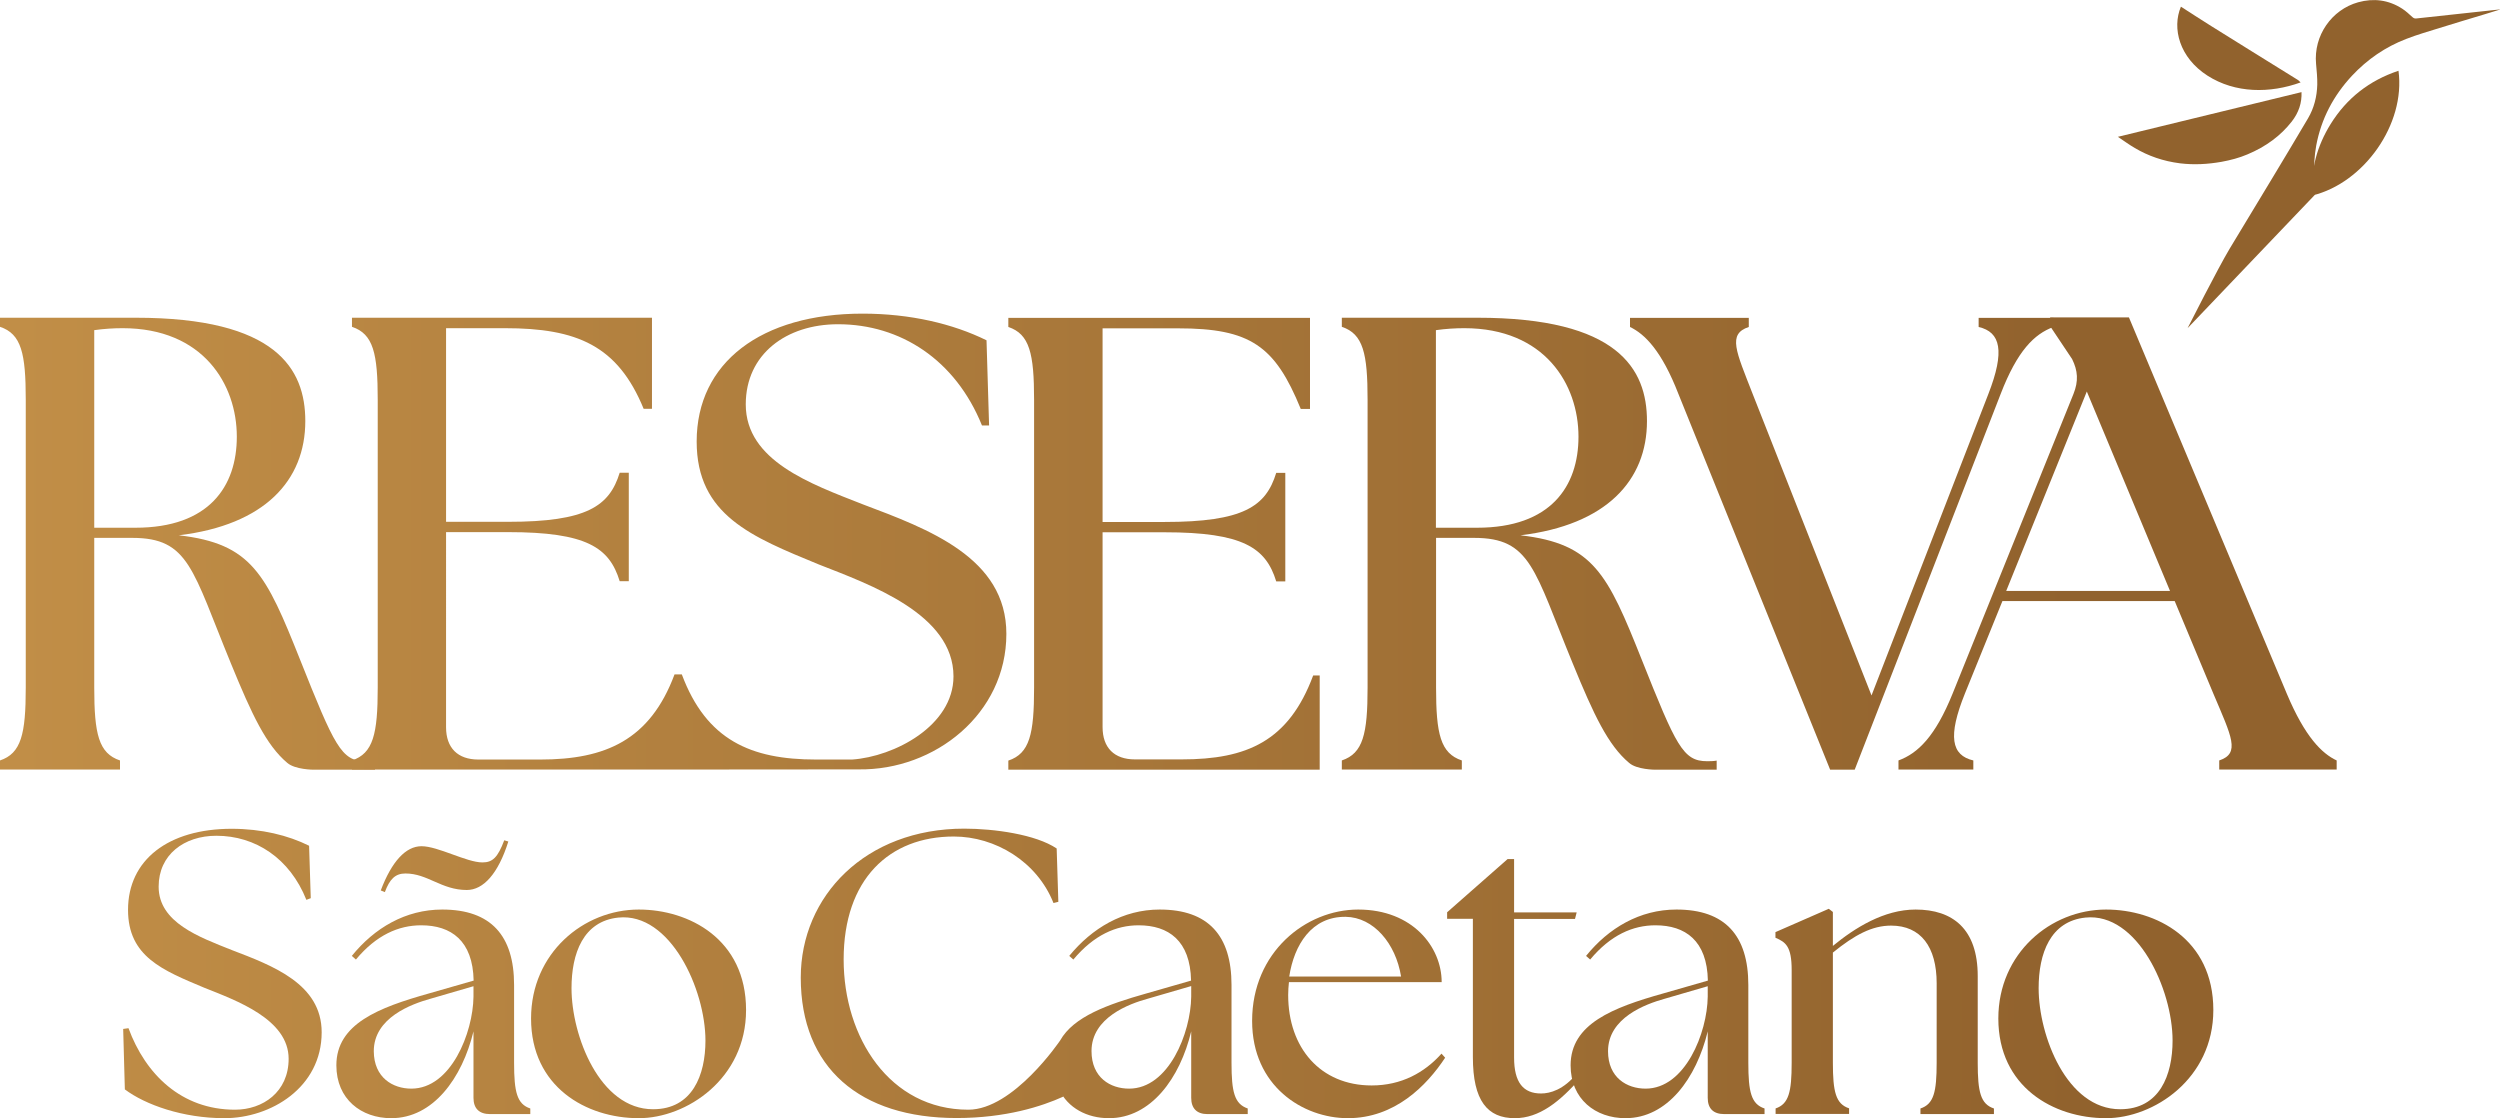
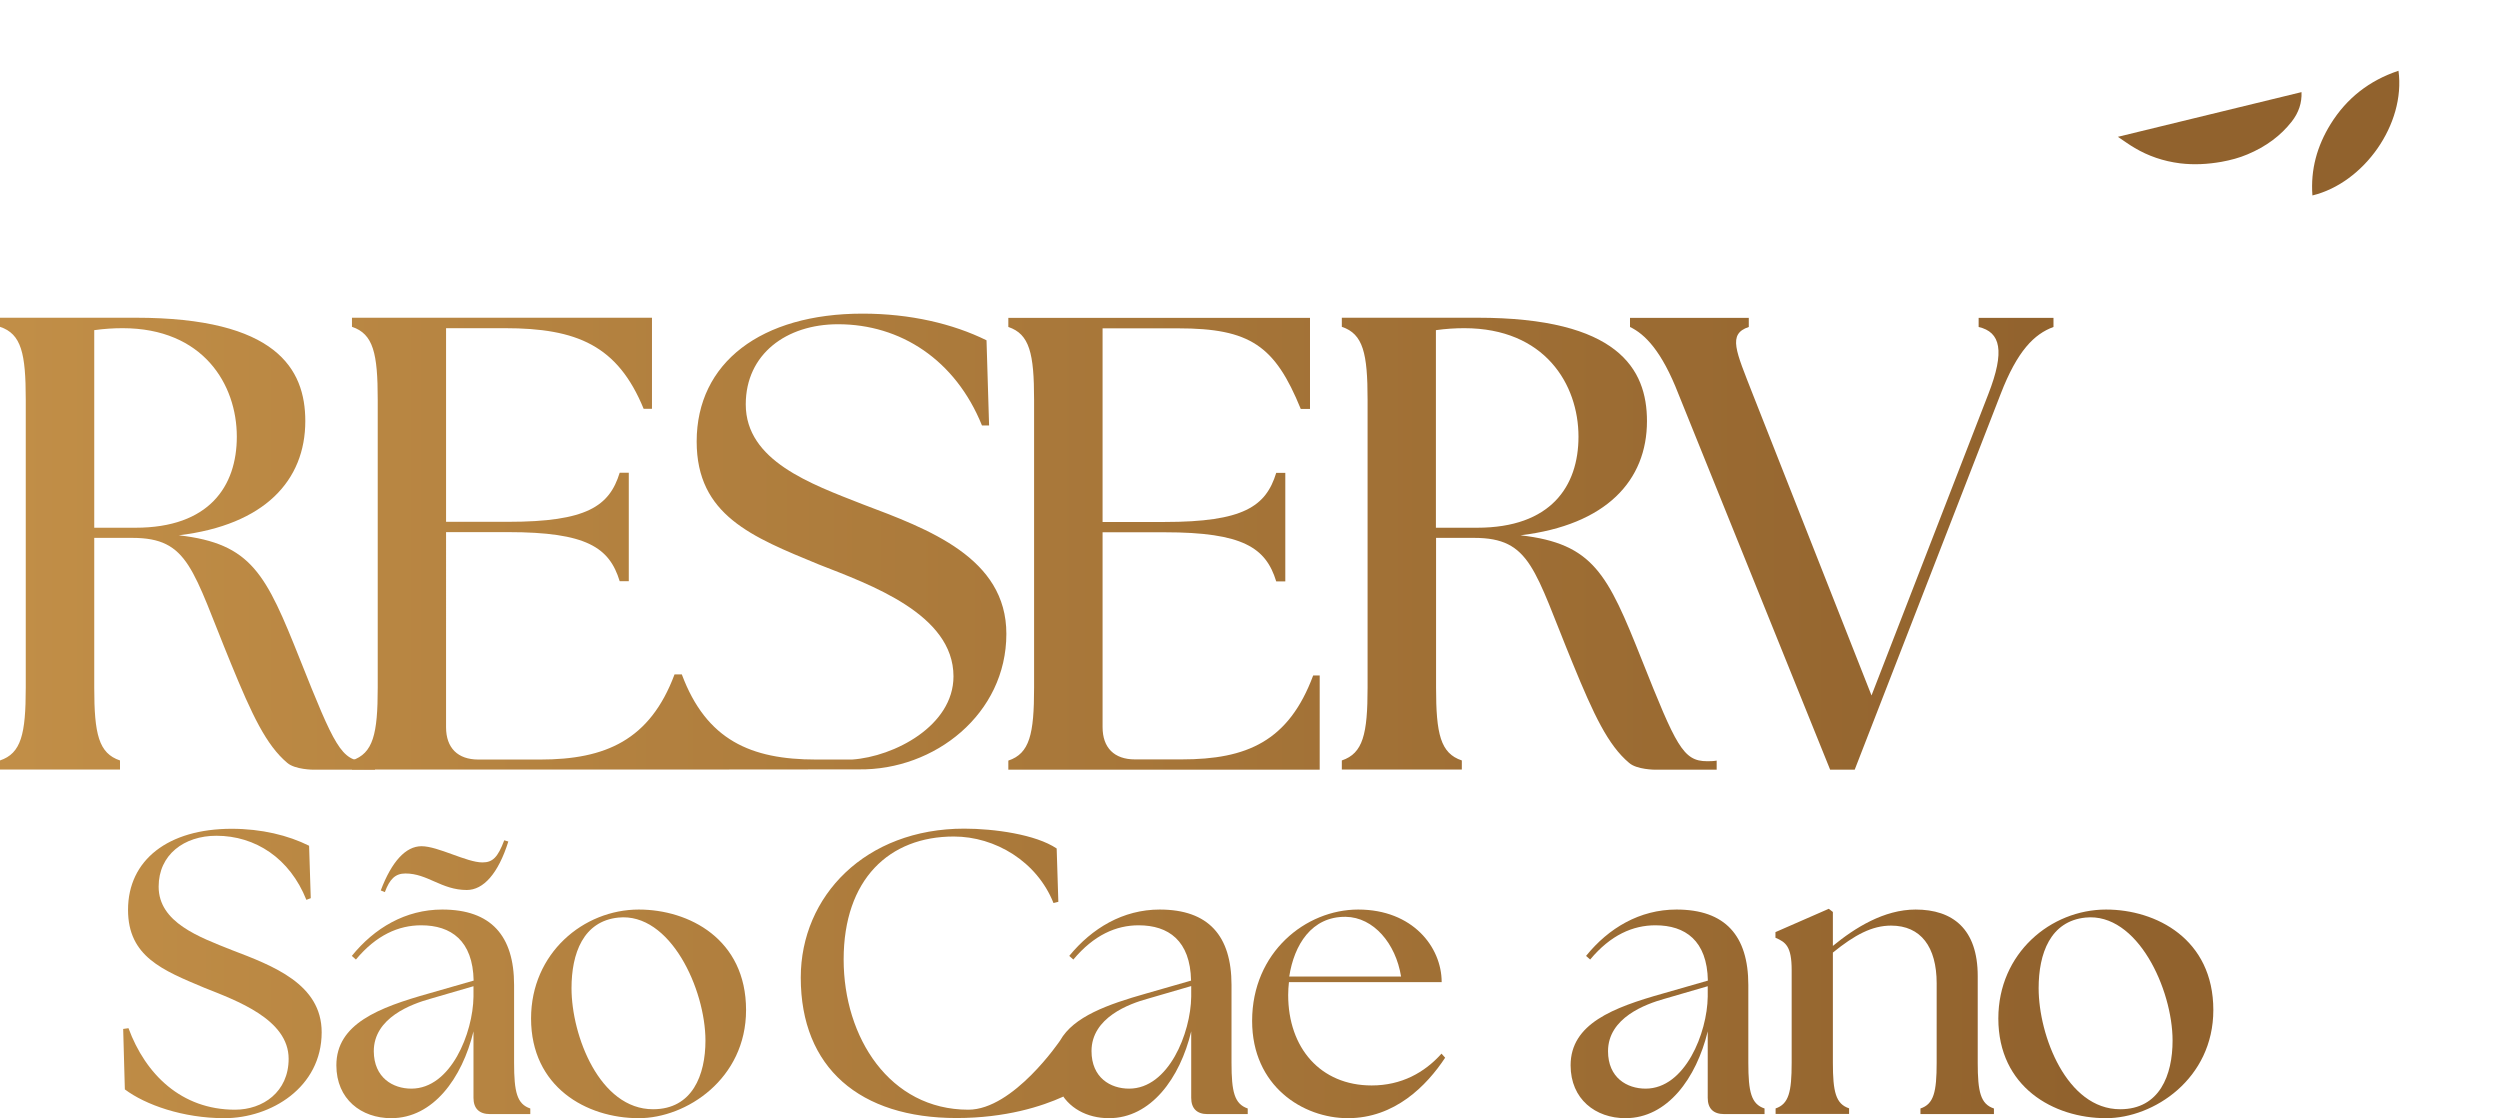
<svg xmlns="http://www.w3.org/2000/svg" version="1.0" id="Camada_1" x="0px" y="0px" viewBox="0 0 1650 738" style="enable-background:new 0 0 1650 738;" xml:space="preserve">
  <style type="text/css">
	.st0{fill:#1E2A41;}
	.st1{fill:#3B4967;}
	.st2{fill:#FFFFFF;}
	.st3{fill:url(#SVGID_1_);}
	.st4{fill:url(#SVGID_00000101099754310212561950000015696087230095528116_);}
	.st5{fill:url(#SVGID_00000028310684743597971070000004089469480044574885_);}
	.st6{fill:url(#SVGID_00000114753407679909009600000004301184886285227931_);}
	.st7{fill:url(#SVGID_00000134928673193196634970000017368430269515466157_);}
	.st8{fill:url(#SVGID_00000146489983568052179380000002628781506726337154_);}
	.st9{fill:url(#SVGID_00000033340413191470960730000017003747366588407180_);}
	.st10{fill:url(#SVGID_00000085211653922694706380000013151644036503032192_);}
	.st11{fill:url(#SVGID_00000145776908487840924760000016113973666384179593_);}
	.st12{fill:url(#SVGID_00000169548183206157999000000004341233829843553189_);}
	.st13{fill:url(#SVGID_00000173865485199765298020000011602157643585886100_);}
	.st14{fill:url(#SVGID_00000085249292960039275120000004286272827482212253_);}
	.st15{fill:url(#SVGID_00000181809703633664577740000002601945164543100038_);}
	.st16{fill:url(#SVGID_00000083074957186535459170000013954218343500352129_);}
	.st17{fill:url(#SVGID_00000012459419526957168480000003170915460409347466_);}
	.st18{fill:url(#SVGID_00000054239032500463494190000018295152535733487513_);}
	.st19{fill:url(#SVGID_00000103267282751405229640000000676881516717211536_);}
	.st20{fill:url(#SVGID_00000108994327624821828790000004451589588015094155_);}
	.st21{fill:url(#SVGID_00000160156725985671383690000010578884236895081615_);}
	.st22{fill:url(#SVGID_00000057120332324196862260000002987097746199960991_);}
	.st23{fill:url(#SVGID_00000011014983202331037930000013669657076556952472_);}
	.st24{fill:url(#SVGID_00000124872268369204212670000016908130708481821609_);}
	.st25{fill:url(#SVGID_00000123436611688886716830000003980866450666346117_);}
	.st26{fill:url(#SVGID_00000023972081656660516380000009326450811279237294_);}
	.st27{fill:url(#SVGID_00000021093893066349991120000008602534544717972663_);}
	.st28{fill:url(#SVGID_00000032612994908512988700000015299426683874079616_);}
	.st29{fill:url(#SVGID_00000013899517184177283270000016315261478700463239_);}
	.st30{fill:url(#SVGID_00000137094611742501498630000002550346993040433846_);}
	.st31{fill:url(#SVGID_00000170958352190240219810000014445254342991606172_);}
	.st32{fill:url(#SVGID_00000104668337785863729530000010953511777728793990_);}
	.st33{fill:url(#SVGID_00000181080214641474666510000018144919830005650577_);}
	.st34{fill:url(#SVGID_00000100368692922479685020000015425472672818414993_);}
	.st35{fill:url(#SVGID_00000168090348580011683500000018188485407862953643_);}
	.st36{fill:url(#SVGID_00000106856071532273443930000005384186688122837122_);}
	.st37{fill:url(#SVGID_00000013155472193119530750000014848371396901124020_);}
	.st38{fill:url(#SVGID_00000039846262533311826060000005656955671112407430_);}
	.st39{fill:url(#SVGID_00000132055665284121391290000012815137825035354556_);}
	.st40{fill:url(#SVGID_00000032644155207604701280000014940521721672089265_);}
</style>
  <g>
    <g>
      <g>
        <g>
          <linearGradient id="SVGID_1_" gradientUnits="userSpaceOnUse" x1="8.005" y1="108.316" x2="1445.36" y2="108.316">
            <stop offset="0" style="stop-color:#C18E47" />
            <stop offset="0.949" style="stop-color:#91622D" />
          </linearGradient>
-           <path class="st3" d="M1650,6.3c-3.1,1-6.2,1.9-9.4,2.9c-10.2,3.1-20.4,6.1-30.6,9.3c-7.3,2.3-14.8,4.4-21.9,7.2      c-13.8,5.3-25.7,13.5-35.8,24.3c-12.2,13.1-20.3,28.4-23.6,46.1c-1.2,6.7-1.6,13.4-1.2,20.1c0.2,3.2,0.6,6.5,0.8,9.7      c0.1,0.9-0.5,2.7-0.5,2.7l-84,88c0,0,20-39.5,27.8-52.5c9.4-15.5,18.8-31,28.1-46.5c7.9-13.1,15.8-26.3,23.6-39.5      c4-6.8,5.9-14.4,6.1-22.3c0.1-4.5-0.4-9.1-0.8-13.7c-1.7-18.5,10.2-35.7,27.8-40.6c10.2-2.8,20-1.6,29,4.2      c2.5,1.6,4.6,3.6,6.8,5.6c0.8,0.7,1.5,1,2.5,0.9c17.9-2,35.7-3.9,53.6-5.8c0.6-0.1,1.2-0.1,1.8-0.2      C1649.9,6.1,1650,6.2,1650,6.3z" />
        </g>
        <g>
          <linearGradient id="SVGID_00000158010893753834156370000001946858526861650623_" gradientUnits="userSpaceOnUse" x1="8.005" y1="87.842" x2="1445.36" y2="87.842">
            <stop offset="0" style="stop-color:#C18E47" />
            <stop offset="0.949" style="stop-color:#91622D" />
          </linearGradient>
          <path style="fill:url(#SVGID_00000158010893753834156370000001946858526861650623_);" d="M1583,46.7      c4.8,35.3-22.9,74.1-56.8,82.3c-1.3-17.1,3.1-32.7,12-47.1C1548.8,64.8,1563.8,53.1,1583,46.7z" />
        </g>
        <g>
          <linearGradient id="SVGID_00000068678351589237254380000013383304190000832150_" gradientUnits="userSpaceOnUse" x1="8.005" y1="84.631" x2="1445.36" y2="84.631">
            <stop offset="0" style="stop-color:#C18E47" />
            <stop offset="0.949" style="stop-color:#91622D" />
          </linearGradient>
          <path style="fill:url(#SVGID_00000068678351589237254380000013383304190000832150_);" d="M1519,60.8c0.3,7-1.8,13.5-6.5,19.5      c-7.3,9.3-17,16.5-29.2,21.6c-5.4,2.3-11.1,3.8-17.1,4.9c-9.1,1.6-18.2,2.1-27.3,1c-11.2-1.4-21.1-4.9-29.9-10.1      c-3.8-2.2-7.3-4.8-11.2-7.4C1438.3,80.5,1478.6,70.7,1519,60.8z" />
        </g>
        <g>
          <linearGradient id="SVGID_00000068644922643620941230000012251837364447776415_" gradientUnits="userSpaceOnUse" x1="8.005" y1="31.891" x2="1445.36" y2="31.891">
            <stop offset="0" style="stop-color:#C18E47" />
            <stop offset="0.949" style="stop-color:#91622D" />
          </linearGradient>
-           <path style="fill:url(#SVGID_00000068644922643620941230000012251837364447776415_);" d="M1439.4,4.4c6.7,4.3,13.3,8.6,20,12.8      c19,11.9,38.1,23.7,57.1,35.5c0.7,0.4,1.2,1.1,1.9,1.7c-20.2,7.3-43.1,7.3-61.5-4.5C1438.4,38,1433.4,18.7,1439.4,4.4z" />
        </g>
      </g>
    </g>
    <g>
      <linearGradient id="SVGID_00000103250525869931639630000005153709081528649898_" gradientUnits="userSpaceOnUse" x1="8.005" y1="642.479" x2="1445.36" y2="642.479">
        <stop offset="0" style="stop-color:#C18E47" />
        <stop offset="0.949" style="stop-color:#91622D" />
      </linearGradient>
      <path style="fill:url(#SVGID_00000103250525869931639630000005153709081528649898_);" d="M82.4,719l-1.1-39.9l3.5-0.5    c11.2,30.4,34.9,53.8,70.3,53.8c18.4,0,35.4-11.7,35.4-33.6c0-26.1-34.4-38.4-55.7-46.9c-27.4-11.5-50.3-20.5-50.3-51.4    c0-33,26.6-53.5,68.4-53.5c19.7,0,37.3,4.3,51.1,11.2l1.1,34.6l-2.9,1.1c-10.9-27.4-33.6-42.3-59.4-42.3    c-21.3,0-38.1,12.5-38.1,33.6c0,23.7,26.9,33.3,48.2,41.8c27.2,10.4,59.4,22.4,59.4,54.3c0,36.5-33.6,56.7-64.2,56.7    C120.8,738,96,729.2,82.4,719z" />
      <linearGradient id="SVGID_00000147921338338411719880000003596524549153382840_" gradientUnits="userSpaceOnUse" x1="8.005" y1="646.207" x2="1445.36" y2="646.207">
        <stop offset="0" style="stop-color:#C18E47" />
        <stop offset="0.949" style="stop-color:#91622D" />
      </linearGradient>
      <path style="fill:url(#SVGID_00000147921338338411719880000003596524549153382840_);" d="M312.5,724.6v-43.9    c-7.5,30.9-26.6,57.3-54.3,57.3c-19.7,0-36.2-12.5-36.2-34.9c0-27.4,28-38.1,61-47.4l29.6-8.5c-0.5-26.4-14.9-36.5-34.6-36.5    c-14.9,0-29.6,6.4-43.1,22.6l-2.7-2.4c14.9-18.4,35.4-30.6,59.7-30.6c32.2,0,47.4,17.3,47.4,49.8v51.4c0,19.2,1.9,27.2,10.7,30.1    v3.7h-26.6C316.3,735.3,312.5,731.6,312.5,724.6z M271.5,718.5c26.1,0,40.7-36.8,41-60.7v-6.9l-28.5,8.3    c-12.5,3.5-37.3,12.5-37.3,34.6C246.8,711.3,259.3,718.5,271.5,718.5z M278.2,558.5c10.9,0,29.8,10.7,40.2,10.7    c6.7,0,10.1-3.2,14.4-14.6l2.7,0.8c-6.7,21.3-16.5,32-27.4,32c-16.8,0-25.8-10.9-40.5-10.9c-6.7,0-10.4,3.7-13.6,12.3l-2.7-1.1    C258.5,568.6,267.8,558.5,278.2,558.5z" />
      <linearGradient id="SVGID_00000147913684577392569560000005072259098978120332_" gradientUnits="userSpaceOnUse" x1="8.005" y1="669.11" x2="1445.36" y2="669.11">
        <stop offset="0" style="stop-color:#C18E47" />
        <stop offset="0.949" style="stop-color:#91622D" />
      </linearGradient>
      <path style="fill:url(#SVGID_00000147913684577392569560000005072259098978120332_);" d="M350.5,672.2c0-43.1,34.6-71.9,71.1-71.9    c33,0,70.8,19.4,70.8,66.3c0,45.5-39.4,71.4-70.8,71.4C387,738,350.5,717.4,350.5,672.2z M465.6,686.8c0-33.8-23.2-84.7-57.5-81.2    c-23.2,2.4-30.9,23.7-30.9,46.6c0,31.4,18.6,79.9,53.8,79.9C457,732.1,465.6,709.5,465.6,686.8z" />
      <linearGradient id="SVGID_00000160155391711996601570000006894661628763772349_" gradientUnits="userSpaceOnUse" x1="8.005" y1="642.479" x2="1445.36" y2="642.479">
        <stop offset="0" style="stop-color:#C18E47" />
        <stop offset="0.949" style="stop-color:#91622D" />
      </linearGradient>
      <path style="fill:url(#SVGID_00000160155391711996601570000006894661628763772349_);" d="M812.8,701.5v-51.4    c0-32.5-15.2-49.8-47.4-49.8c-24.2,0-44.7,12.3-59.7,30.6l2.7,2.4c13.6-16.2,28.2-22.6,43.1-22.6c19.7,0,34.1,10.1,34.6,36.5    l-29.6,8.5c-25.4,7.2-47.9,15.2-56.8,31c0,0-30.8,45.7-60.6,45.7c-51.9,0-82.3-47.7-82.3-99.1c0-53,30.1-81.2,72.7-81.2    c27.4,0,54.9,16.5,65.8,43.9l3.2-0.8l-1.1-35.2c-13.8-9.3-41.3-13.1-61-13.1c-65.2,0-107.9,44.5-107.9,98.3    c0,59.7,39.1,92.7,102.8,92.7c32.5,0,56.3-7.7,70.4-14.1L699,719c5.8,12.3,18.5,19,32.9,19c27.7,0,46.9-26.4,54.3-57.3v43.9    c0,6.9,3.7,10.7,10.7,10.7h26.6v-3.7C814.7,728.6,812.8,720.6,812.8,701.5z M786.2,657.8c-0.3,24-14.9,60.7-41,60.7    c-12.3,0-24.8-7.2-24.8-24.8c0-22.1,24.8-31.2,37.3-34.6l28.5-8.3V657.8z" />
      <linearGradient id="SVGID_00000111895850880108509120000009109467925204366515_" gradientUnits="userSpaceOnUse" x1="8.005" y1="669.11" x2="1445.36" y2="669.11">
        <stop offset="0" style="stop-color:#C18E47" />
        <stop offset="0.949" style="stop-color:#91622D" />
      </linearGradient>
      <path style="fill:url(#SVGID_00000111895850880108509120000009109467925204366515_);" d="M826.4,673.8c0-45.3,35.4-73.5,70-73.5    c36,0,55.1,24.8,55.1,47.9H850.7c-0.3,2.9-0.5,5.6-0.5,8.5c0,34.9,21.3,59.7,55.1,59.7c19.7,0,34.9-8.5,46.1-21l2.4,2.7    c-12.3,18.6-33.3,39.9-64.2,39.9C860,738,826.4,716.9,826.4,673.8z M924.7,644.5c-3.5-21.8-18.1-39.1-36.5-39.4    c-22.6-0.3-34.1,18.6-37.3,39.4H924.7z" />
      <linearGradient id="SVGID_00000007396332783457588070000009990555416337652392_" gradientUnits="userSpaceOnUse" x1="8.005" y1="652.466" x2="1445.36" y2="652.466">
        <stop offset="0" style="stop-color:#C18E47" />
        <stop offset="0.949" style="stop-color:#91622D" />
      </linearGradient>
-       <path style="fill:url(#SVGID_00000007396332783457588070000009990555416337652392_);" d="M972.1,697.7v-91.3h-17v-4.3L995,567h4.3    v35.2h41.3l-1.1,4.3h-40.2V698c0,16.5,6.1,23.7,17.8,23.7c5.9,0,14.9-2.4,23.7-13.3l2.7,2.7c-14.1,16.2-27.7,26.9-43.7,26.9    C981.7,738,972.1,726.5,972.1,697.7z" />
      <linearGradient id="SVGID_00000182524102607390720830000014253413176856988304_" gradientUnits="userSpaceOnUse" x1="8.005" y1="669.11" x2="1445.36" y2="669.11">
        <stop offset="0" style="stop-color:#C18E47" />
        <stop offset="0.949" style="stop-color:#91622D" />
      </linearGradient>
      <path style="fill:url(#SVGID_00000182524102607390720830000014253413176856988304_);" d="M1127.1,724.6v-43.9    c-7.5,30.9-26.6,57.3-54.3,57.3c-19.7,0-36.2-12.5-36.2-34.9c0-27.4,28-38.1,61-47.4l29.6-8.5c-0.5-26.4-14.9-36.5-34.6-36.5    c-14.9,0-29.6,6.4-43.1,22.6l-2.7-2.4c14.9-18.4,35.4-30.6,59.7-30.6c32.2,0,47.4,17.3,47.4,49.8v51.4c0,19.2,1.9,27.2,10.7,30.1    v3.7h-26.6C1130.8,735.3,1127.1,731.6,1127.1,724.6z M1086.1,718.5c26.1,0,40.7-36.8,41-60.7v-6.9l-28.5,8.3    c-12.5,3.5-37.3,12.5-37.3,34.6C1061.3,711.3,1073.8,718.5,1086.1,718.5z" />
      <linearGradient id="SVGID_00000035505093037617313590000001282804213183505077_" gradientUnits="userSpaceOnUse" x1="8.005" y1="667.512" x2="1445.36" y2="667.512">
        <stop offset="0" style="stop-color:#C18E47" />
        <stop offset="0.949" style="stop-color:#91622D" />
      </linearGradient>
      <path style="fill:url(#SVGID_00000035505093037617313590000001282804213183505077_);" d="M1171.8,731.6    c8.8-2.9,10.7-10.9,10.7-30.1v-61.3c0-15.7-4-18.4-10.7-21.3v-3.7l35.2-15.4l2.7,2.1v22.4c14.6-12,33.8-24,54.6-24    c24.5,0,41,12.8,41,43.9v57.3c0,19.2,1.9,27.2,10.7,30.1v3.7h-48.5v-3.7c8.8-2.9,10.7-10.9,10.7-30.1V649    c0-24-10.4-38.1-30.1-38.1c-12.5,0-24,6.1-38.4,17.8v72.7c0,19.2,1.9,27.2,10.7,30.1v3.7h-48.5V731.6z" />
      <linearGradient id="SVGID_00000125562014336034710600000000167277235864718231_" gradientUnits="userSpaceOnUse" x1="8.005" y1="669.11" x2="1445.36" y2="669.11">
        <stop offset="0" style="stop-color:#C18E47" />
        <stop offset="0.949" style="stop-color:#91622D" />
      </linearGradient>
      <path style="fill:url(#SVGID_00000125562014336034710600000000167277235864718231_);" d="M1318.9,672.2    c0-43.1,34.6-71.9,71.1-71.9c33,0,70.8,19.4,70.8,66.3c0,45.5-39.4,71.4-70.8,71.4C1355.3,738,1318.9,717.4,1318.9,672.2z     M1433.9,686.8c0-33.8-23.2-84.7-57.5-81.2c-23.2,2.4-30.9,23.7-30.9,46.6c0,31.4,18.6,79.9,53.8,79.9    C1425.4,732.1,1433.9,709.5,1433.9,686.8z" />
    </g>
    <g>
      <linearGradient id="SVGID_00000148632272665084621930000001113183902861772462_" gradientUnits="userSpaceOnUse" x1="8.005" y1="358.9" x2="1445.36" y2="358.9">
        <stop offset="0" style="stop-color:#C18E47" />
        <stop offset="0.949" style="stop-color:#91622D" />
      </linearGradient>
      <path style="fill:url(#SVGID_00000148632272665084621930000001113183902861772462_);" d="M665.5,508v-6c14.1-4.7,17-17.5,17-48.1    v-190c0-30.7-3-43.4-17-48.1v-6h199.1v60.1h-6.1c-17-41.7-33.3-53.2-81-53.2h-49.8v127.8h40.9c52,0,66.9-10.2,73.7-32.4h6v71.6h-6    c-6.8-22.1-21.7-32.4-73.7-32.4h-40.9v128.6c0,13.6,7.7,21.3,21.3,21.3h30.9c43,0,70.6-11.9,86.8-55.4h4.3V508H665.5z" />
      <linearGradient id="SVGID_00000142151672291393401400000003090169278016511410_" gradientUnits="userSpaceOnUse" x1="8.005" y1="358.9" x2="1445.36" y2="358.9">
        <stop offset="0" style="stop-color:#C18E47" />
        <stop offset="0.949" style="stop-color:#91622D" />
      </linearGradient>
      <path style="fill:url(#SVGID_00000142151672291393401400000003090169278016511410_);" d="M1075.8,215.8v-6h78.4v6    c-14.1,4.7-8.5,15.8,2.6,44.3l78.4,198.9l77.1-198.9c11.1-28.5,8.1-40.9-6.4-44.3v-6h49.4v6c-12.8,4.7-23.9,15.8-34.9,44.3    L1224.1,508h-16.2l-100.1-247.9C1096.7,231.5,1085.6,220.5,1075.8,215.8z" />
      <linearGradient id="SVGID_00000181793043585021665100000002687831789993445303_" gradientUnits="userSpaceOnUse" x1="8.005" y1="357.409" x2="1445.36" y2="357.409">
        <stop offset="0" style="stop-color:#C18E47" />
        <stop offset="0.949" style="stop-color:#91622D" />
      </linearGradient>
      <path style="fill:url(#SVGID_00000181793043585021665100000002687831789993445303_);" d="M569.3,332.8    c-34.1-13.4-77.1-28.6-77.1-65.9c0-33.2,26.8-52.9,60.9-52.9c41.3,0,77.5,23.5,95,66.8l4.7,0l-1.7-56.2    c-22.1-10.9-50.3-17.6-81.8-17.6c-66.9,0-109.5,32.3-109.5,84.4c0,48.7,36.6,63,80.5,81.1c34.1,13.4,89,32.8,89,73.9    c0,32.7-39.2,53-66.9,54.9h-23.8c-43,0-72.4-12.8-88.6-56.2h-4.8c-16.2,43.4-45.6,56.2-88.6,56.2h-40.9    c-13.6,0-21.3-7.7-21.3-21.3V351.2h40.9c52,0,66.9,10.2,73.7,32.4h6V312h-6c-6.8,22.1-21.7,32.4-73.7,32.4h-40.9V216.6h38.8    c47.7,0,74.5,11.5,91.6,53.2h5.5v-60.1H232.3v6c14.1,4.7,17,17.5,17,48.1v190c0,30.7-3,43.4-17,48.1v6h215.5v0l118.9-0.1    c50.3,0.7,97.5-36.7,97.5-89.4C664.3,368.1,612.8,349.2,569.3,332.8z" />
      <linearGradient id="SVGID_00000021114307813101472550000010058041424506966663_" gradientUnits="userSpaceOnUse" x1="8.005" y1="358.9" x2="1445.36" y2="358.9">
        <stop offset="0" style="stop-color:#C18E47" />
        <stop offset="0.949" style="stop-color:#91622D" />
      </linearGradient>
      <path style="fill:url(#SVGID_00000021114307813101472550000010058041424506966663_);" d="M206.9,508h40.6v-6    c-2.1,0.4-4.3,0.4-6.4,0.4c-15.8,0-20.4-10.2-43-66.9c-22.6-56.7-31.9-76.7-80.1-82.2c56.7-6.8,83.5-36.2,83.5-75.4    c0-34.5-19.2-68.2-112-68.2H0v6c14.1,4.7,17,17.5,17,48.1v190c0,30.7-3,43.4-17,48.1v6h79.2v-6c-14.1-4.7-17-17.5-17-48.1v-98.8    h25.1c37.5,0,39.6,20.9,65.2,83.1c13.8,33.7,23.2,53.7,37.1,65.4C194.8,508,206.9,508,206.9,508z M62.2,348.3V217.9    c6.4-0.9,12.8-1.3,18.7-1.3c53.2,0,75.4,37.1,75.4,71.6c0,32.8-18.3,60.1-66.9,60.1H62.2z" />
      <linearGradient id="SVGID_00000146478490203160257770000014901491898968184967_" gradientUnits="userSpaceOnUse" x1="8.005" y1="358.9" x2="1445.36" y2="358.9">
        <stop offset="0" style="stop-color:#C18E47" />
        <stop offset="0.949" style="stop-color:#91622D" />
      </linearGradient>
      <path style="fill:url(#SVGID_00000146478490203160257770000014901491898968184967_);" d="M1092.4,508h40.6v-6    c-2.1,0.4-4.3,0.4-6.4,0.4c-15.8,0-20.4-10.2-43-66.9c-22.6-56.7-31.9-76.7-80.1-82.2c56.7-6.8,83.5-36.2,83.5-75.4    c0-34.5-19.2-68.2-112-68.2h-89.4v6c14.1,4.7,17,17.5,17,48.1v190c0,30.7-3,43.4-17,48.1v6h79.2v-6c-14.1-4.7-17-17.5-17-48.1    v-98.8h25.1c37.5,0,39.6,20.9,65.2,83.1c13.8,33.7,23.2,53.7,37.1,65.4C1080.3,508,1092.4,508,1092.4,508z M947.7,348.3V217.9    c6.4-0.9,12.8-1.3,18.7-1.3c53.2,0,75.4,37.1,75.4,71.6c0,32.8-18.3,60.1-66.9,60.1H947.7z" />
      <linearGradient id="SVGID_00000175298794942578761470000008843076665510587553_" gradientUnits="userSpaceOnUse" x1="8.005" y1="358.786" x2="1445.36" y2="358.786">
        <stop offset="0" style="stop-color:#C18E47" />
        <stop offset="0.949" style="stop-color:#91622D" />
      </linearGradient>
-       <path style="fill:url(#SVGID_00000175298794942578761470000008843076665510587553_);" d="M1509.4,458.1l-104.3-248.6h-52v5.8    l14.5,21.7c3.8,7.7,4.3,14.5,0.9,23l-79.7,197.6c-11.5,28.5-23,39.6-35.8,44.3v6h49.4v-6c-14.5-3.4-17-15.8-5.5-44.3l24.7-60.9    h113.7l25.6,61.3c11.9,28.1,17.9,39.2,3.8,43.9v6h77.5v-6C1532.4,497.3,1521.3,486.3,1509.4,458.1z M1324.1,390l53.2-131.6    l54.9,131.6H1324.1z" />
    </g>
  </g>
</svg>